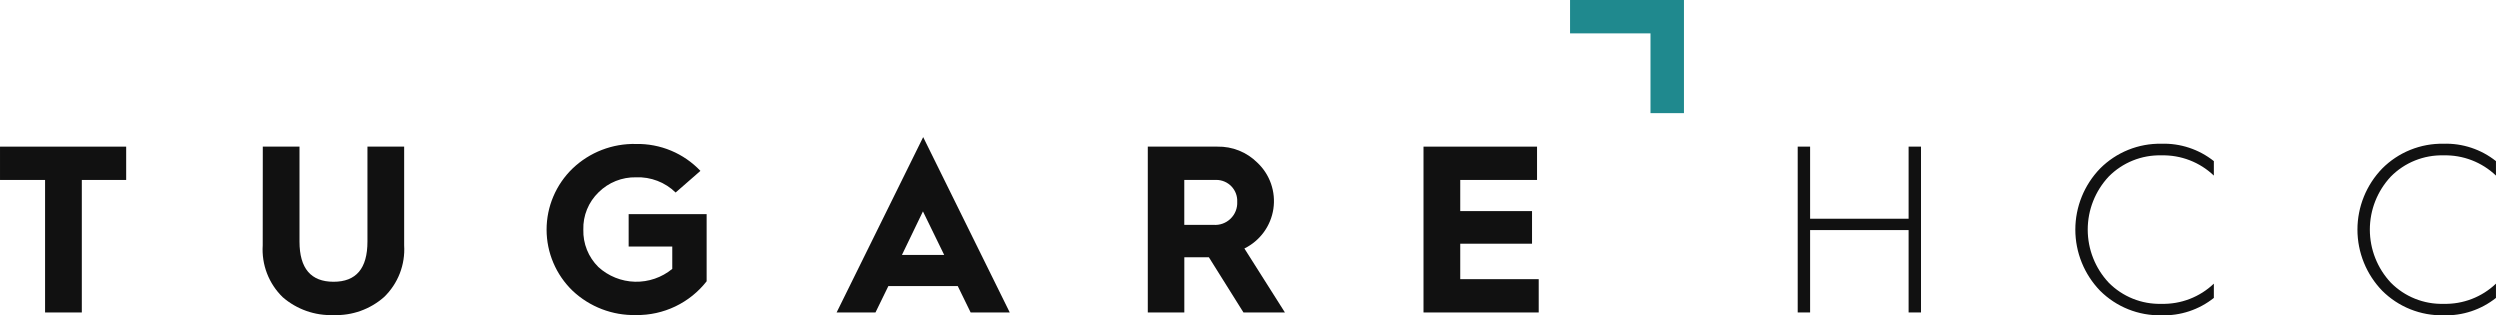
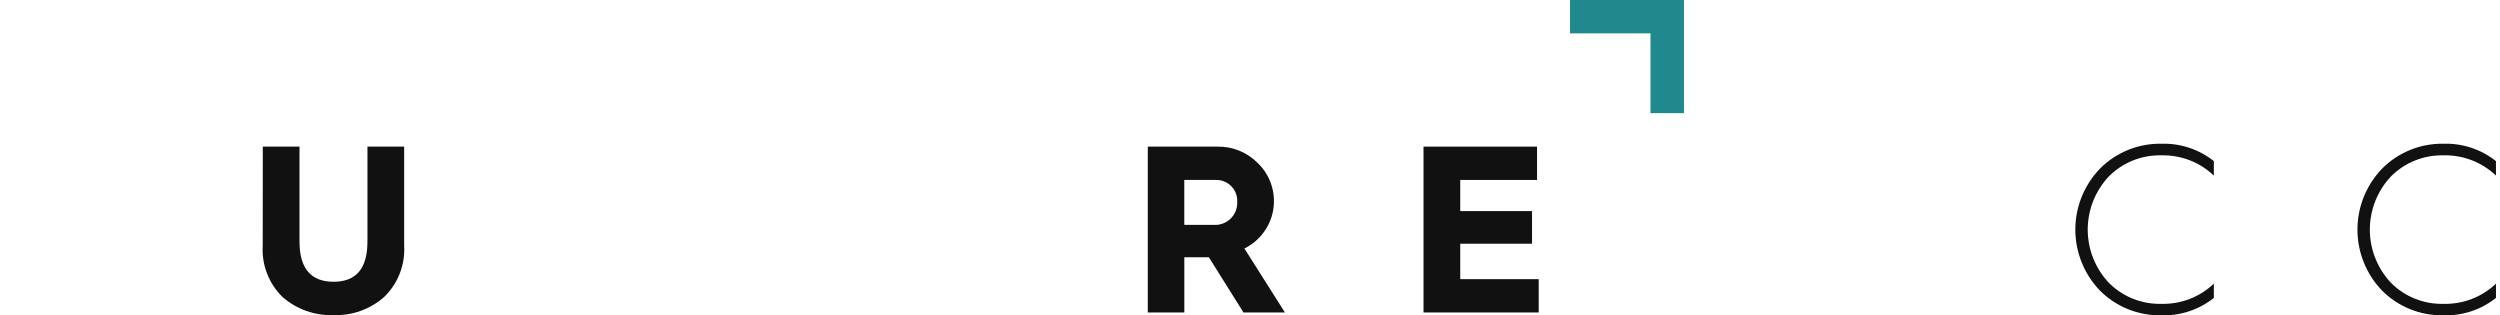
<svg xmlns="http://www.w3.org/2000/svg" width="444" height="56" viewBox="0 0 444 56" fill="none">
  <g clip-path="url(#clip0_195_367)">
-     <path d="M148.583 55.491L163.957 24.35L179.331 55.491H172.386L170.097 50.803H157.775L155.486 55.491H148.583ZM160.186 45.273H167.686L163.915 37.542L160.186 45.273Z" fill="#111111" />
    <path d="M203.849 55.494V26.042H216.216C217.525 26.016 218.827 26.253 220.042 26.739C221.257 27.226 222.362 27.952 223.29 28.873C224.398 29.912 225.237 31.202 225.735 32.635C226.233 34.067 226.376 35.598 226.152 37.098C225.927 38.597 225.341 40.02 224.445 41.245C223.548 42.469 222.368 43.459 221.004 44.128L228.204 55.496H220.841L214.699 45.693H210.336V55.496L203.849 55.494ZM210.329 39.934H215.497C216.053 39.979 216.613 39.906 217.139 39.717C217.664 39.529 218.144 39.231 218.544 38.843C218.945 38.455 219.258 37.987 219.463 37.469C219.668 36.95 219.759 36.394 219.731 35.838C219.754 35.339 219.676 34.841 219.501 34.373C219.327 33.905 219.06 33.477 218.716 33.114C218.372 32.752 217.958 32.461 217.5 32.262C217.041 32.062 216.547 31.957 216.046 31.952H210.329V39.934Z" fill="#111111" />
    <path d="M252.815 55.494V26.042H272.978V31.959H259.339V37.491H272.088V43.282H259.339V49.579H273.275V55.494H252.815Z" fill="#111111" />
-     <path d="M319.273 55.492V26.04H321.475V38.846H338.968V26.04H341.17V55.492H338.968V40.861H321.475V55.492H319.273Z" fill="#111111" />
    <path d="M393.181 28.616V31.184C391.943 30.002 390.483 29.077 388.885 28.46C387.287 27.844 385.583 27.549 383.87 27.592C382.134 27.546 380.408 27.857 378.797 28.505C377.187 29.152 375.727 30.123 374.508 31.357C372.113 33.912 370.78 37.279 370.78 40.778C370.78 44.277 372.113 47.646 374.508 50.201C375.727 51.434 377.187 52.404 378.797 53.051C380.408 53.698 382.134 54.008 383.87 53.962C385.582 54.006 387.287 53.711 388.885 53.095C390.483 52.479 391.943 51.555 393.181 50.374V52.909C390.543 55.009 387.242 56.103 383.87 55.996C381.855 56.041 379.851 55.677 377.98 54.929C376.109 54.18 374.409 53.063 372.983 51.642C370.158 48.729 368.579 44.834 368.579 40.781C368.579 36.727 370.158 32.834 372.983 29.921C374.407 28.494 376.105 27.368 377.976 26.613C379.847 25.858 381.852 25.489 383.87 25.527C387.242 25.422 390.542 26.517 393.181 28.616Z" fill="#111111" />
    <path d="M443.284 28.616V31.184C442.047 30.002 440.587 29.076 438.989 28.459C437.391 27.843 435.686 27.548 433.973 27.592C432.238 27.546 430.511 27.857 428.901 28.505C427.29 29.152 425.83 30.123 424.611 31.357C422.216 33.912 420.884 37.28 420.884 40.779C420.884 44.277 422.216 47.646 424.611 50.202C425.83 51.435 427.29 52.404 428.901 53.051C430.511 53.698 432.238 54.008 433.973 53.962C435.686 54.006 437.39 53.712 438.988 53.096C440.586 52.481 442.046 51.556 443.284 50.374V52.909C440.647 55.009 437.346 56.104 433.973 55.996C431.958 56.041 429.955 55.677 428.084 54.929C426.213 54.181 424.513 53.063 423.087 51.642C420.262 48.729 418.682 44.834 418.682 40.781C418.682 36.728 420.262 32.834 423.087 29.921C424.51 28.494 426.209 27.368 428.08 26.613C429.951 25.858 431.955 25.489 433.973 25.527C437.346 25.421 440.646 26.516 443.284 28.616Z" fill="#111111" />
    <path d="M299.071 20.093H293.128V5.926H278.841V-0.01H299.071V20.093Z" fill="#1F898E" />
-     <path d="M8.005 55.494V31.959H0.002V26.043H22.409V31.959H14.53V55.494H8.005Z" fill="#111111" />
    <path d="M46.673 26.04H53.191V42.901C53.191 47.678 55.223 50.041 59.243 50.041C63.263 50.041 65.26 47.675 65.26 42.901V26.04H71.778V43.576C71.883 45.271 71.62 46.969 71.006 48.552C70.391 50.136 69.441 51.567 68.218 52.749C65.75 54.929 62.535 56.078 59.24 55.958C55.939 56.08 52.714 54.948 50.218 52.788C48.993 51.601 48.04 50.162 47.425 48.571C46.811 46.981 46.55 45.277 46.659 43.576L46.673 26.04Z" fill="#111111" />
-     <path d="M124.395 30.348L119.991 34.192C119.066 33.287 117.965 32.581 116.756 32.117C115.547 31.652 114.256 31.439 112.962 31.491C111.731 31.464 110.507 31.686 109.364 32.143C108.222 32.6 107.183 33.283 106.311 34.15C105.421 35.006 104.72 36.039 104.253 37.182C103.786 38.324 103.563 39.551 103.6 40.784C103.565 42.014 103.784 43.237 104.243 44.378C104.702 45.519 105.391 46.554 106.267 47.419C108.047 49.044 110.356 49.974 112.769 50.035C115.181 50.096 117.534 49.286 119.395 47.754V43.785H111.649V38.035H125.499V49.956C124.015 51.853 122.111 53.382 119.936 54.422C117.761 55.463 115.373 55.987 112.962 55.954C108.783 56.053 104.735 54.503 101.695 51.642C100.234 50.234 99.071 48.547 98.277 46.681C97.483 44.815 97.074 42.808 97.074 40.781C97.074 38.754 97.483 36.748 98.277 34.882C99.071 33.016 100.234 31.329 101.695 29.921C103.193 28.491 104.96 27.37 106.893 26.623C108.826 25.876 110.889 25.518 112.962 25.569C115.096 25.529 117.215 25.932 119.184 26.755C121.152 27.578 122.927 28.802 124.395 30.348Z" fill="#111111" />
  </g>
  <defs>
    <clipPath id="clip0_195_367">
      <rect width="443.284" height="56" fill="white" />
    </clipPath>
  </defs>
</svg>